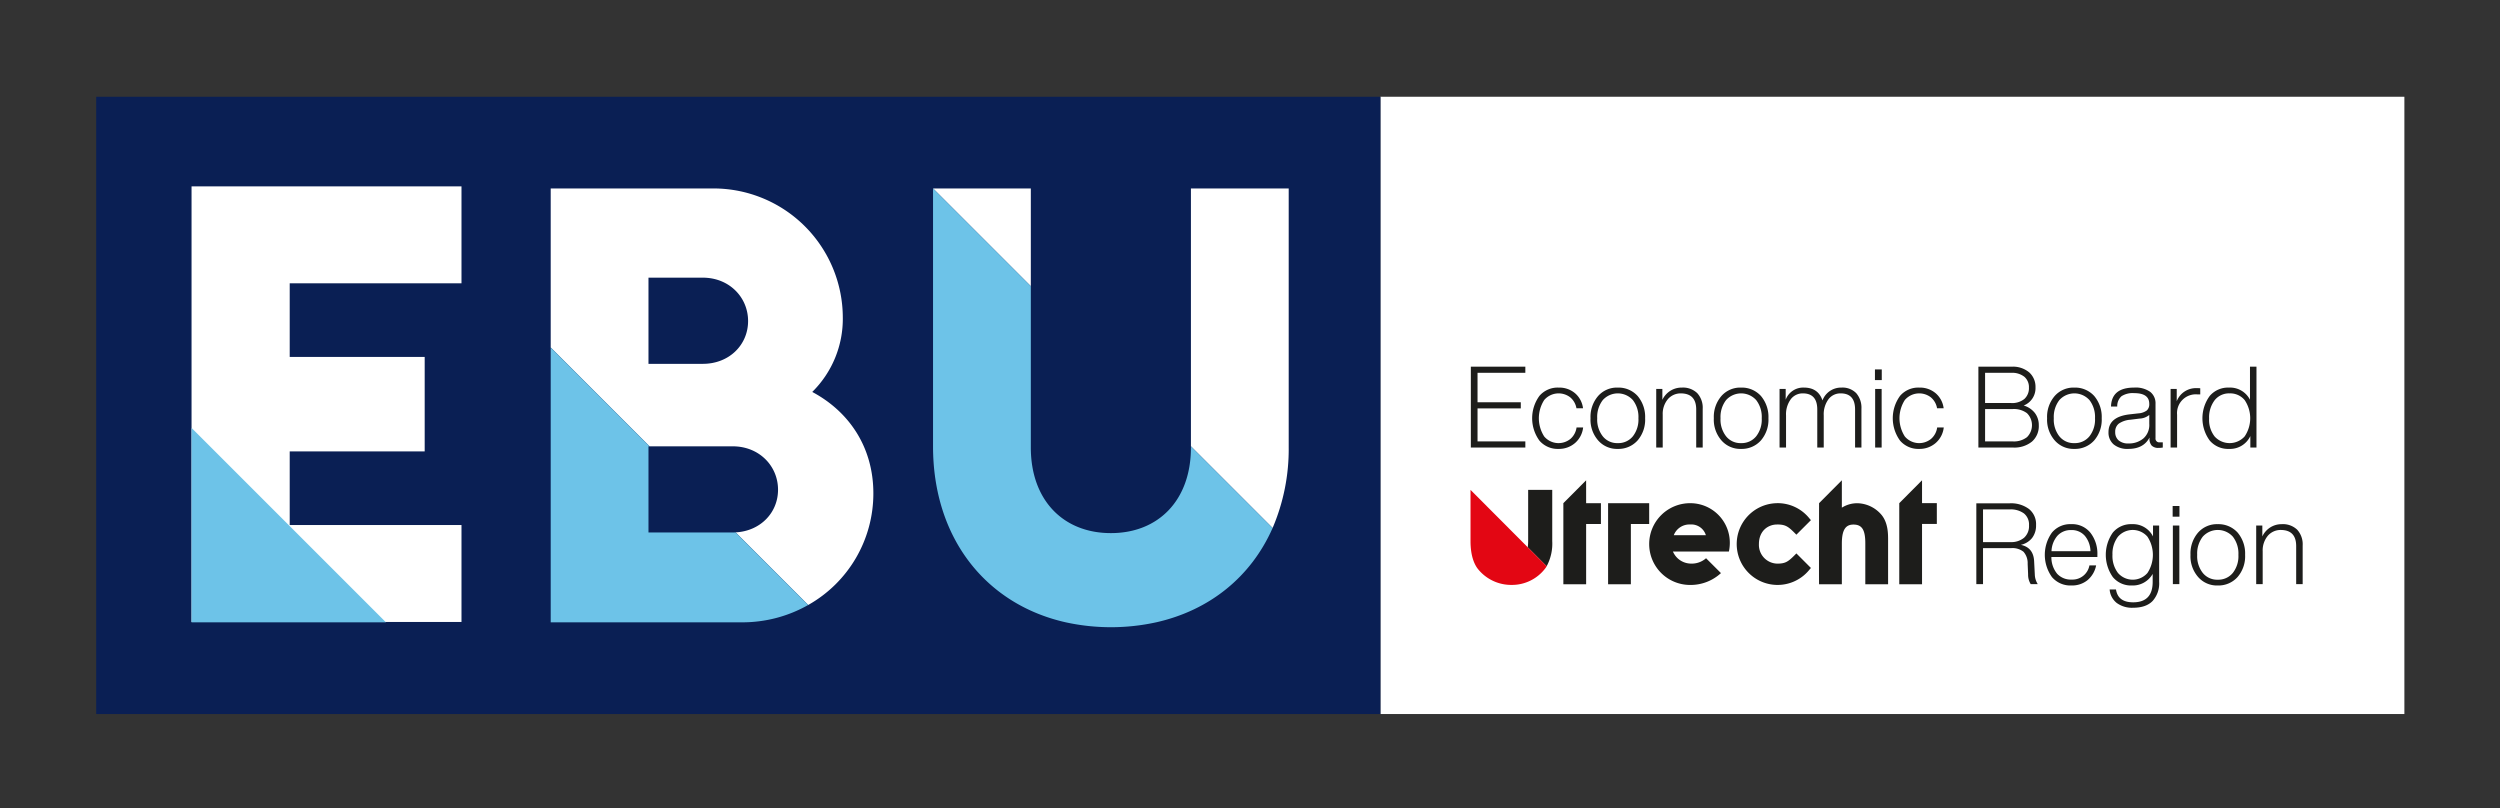
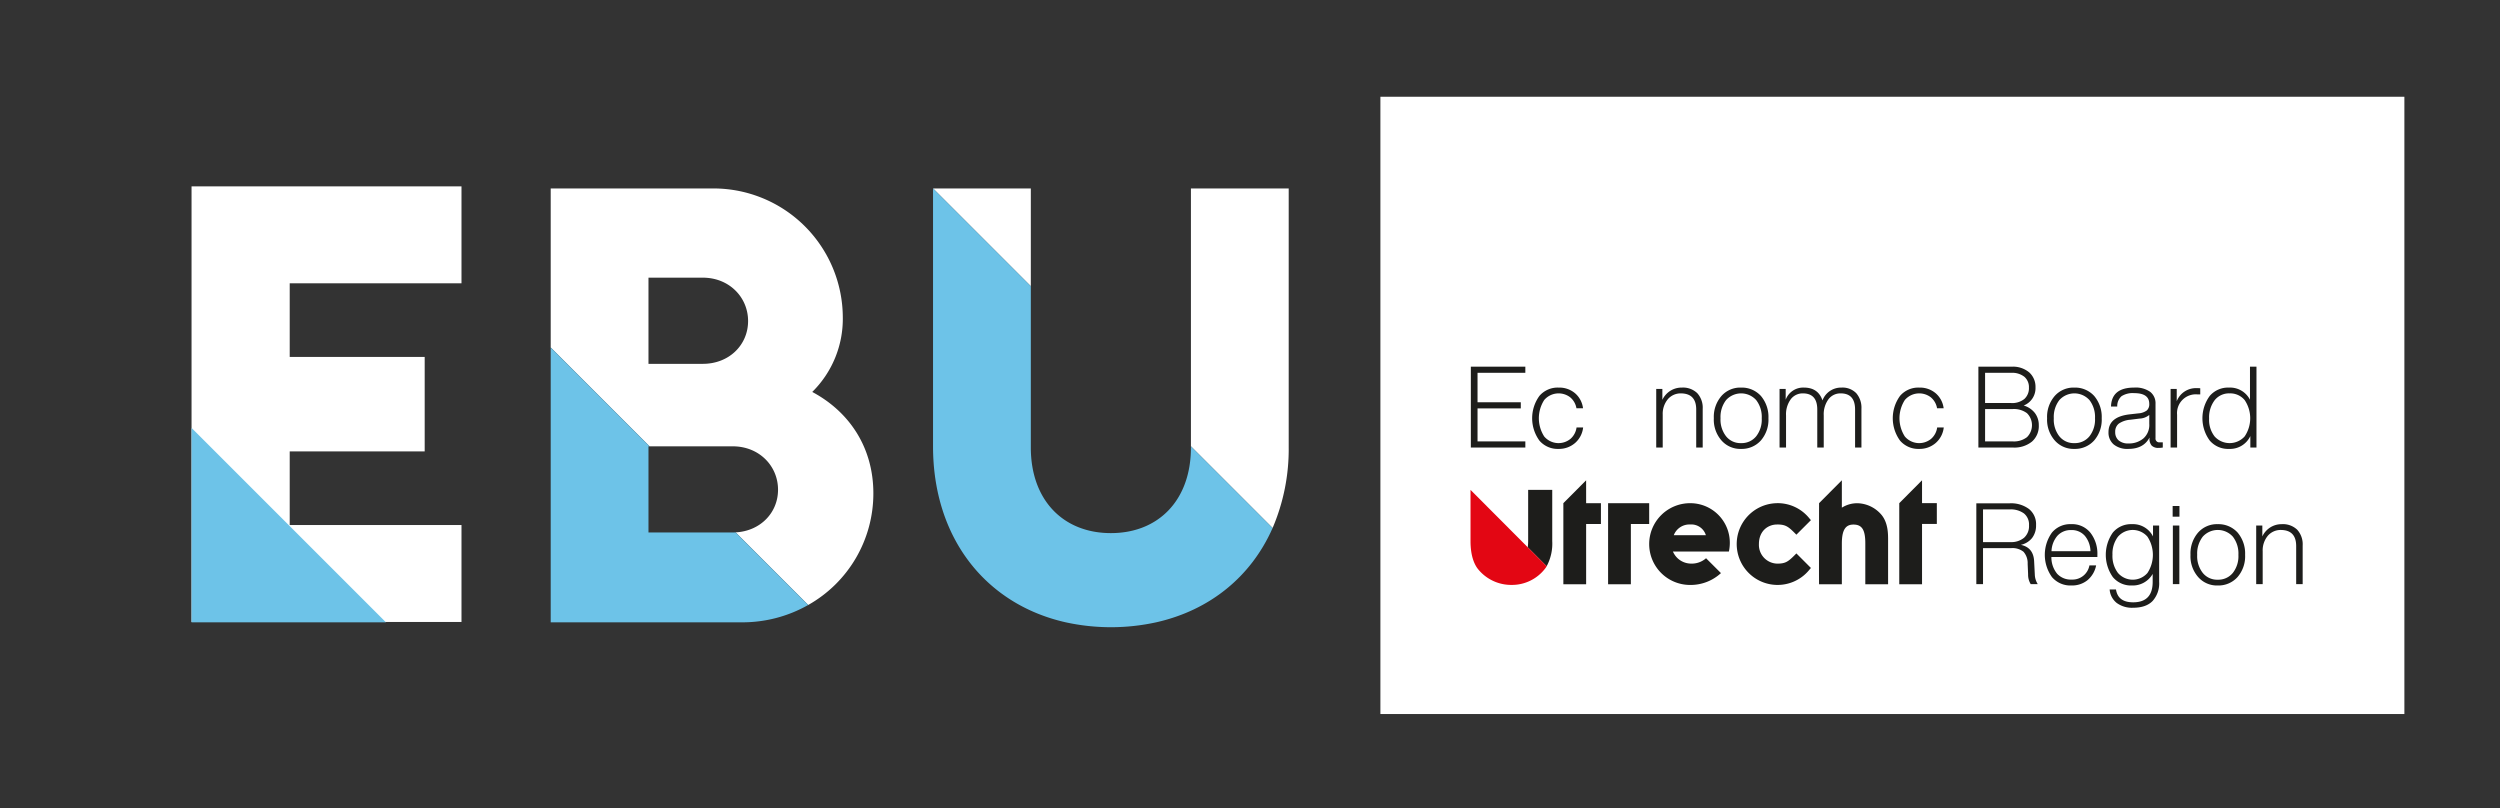
<svg xmlns="http://www.w3.org/2000/svg" width="770.603" height="249.136" viewBox="0 0 770.603 249.136">
  <rect x="0" y="0" width="770.603" height="249.136" fill="#333333" stroke="none" />
  <g>
    <rect width="770.603" height="249.136" fill="none" />
    <rect x="425.498" y="29.822" width="315.63" height="190.272" fill="#fff" />
    <g>
      <path d="M470.173,113.031v1.891H455.438v9.064h13.334v1.89H455.438v10.185h14.735v1.89h-16.8v-24.92Z" fill="#1d1d1b" />
      <path d="M480.428,138.371a7.418,7.418,0,0,1-5.915-2.554,11.732,11.732,0,0,1,0-13.79,7.417,7.417,0,0,1,5.915-2.556,7.5,7.5,0,0,1,5.075,1.75,7.266,7.266,0,0,1,2.45,4.62h-2.03a5.589,5.589,0,0,0-1.907-3.36,5.853,5.853,0,0,0-8.015.805,10.378,10.378,0,0,0,0,11.27,5.8,5.8,0,0,0,8.084.718,5.632,5.632,0,0,0,1.873-3.518h2.03a7.4,7.4,0,0,1-2.45,4.76A7.524,7.524,0,0,1,480.428,138.371Z" fill="#1d1d1b" />
-       <path d="M498.662,138.371a7.679,7.679,0,0,1-6.055-2.625,9.7,9.7,0,0,1-2.345-6.824,9.834,9.834,0,0,1,2.345-6.861,7.728,7.728,0,0,1,6.055-2.59,7.945,7.945,0,0,1,6.125,2.59,10,10,0,0,1,2.31,6.861,9.788,9.788,0,0,1-2.31,6.824A7.892,7.892,0,0,1,498.662,138.371Zm-4.619-3.885a5.65,5.65,0,0,0,4.619,2.1,5.755,5.755,0,0,0,4.655-2.1,8.354,8.354,0,0,0,1.715-5.564,8.5,8.5,0,0,0-1.715-5.6,6.239,6.239,0,0,0-9.274,0,8.5,8.5,0,0,0-1.716,5.6A8.349,8.349,0,0,0,494.043,134.486Z" fill="#1d1d1b" />
      <path d="M518.437,119.471a6.313,6.313,0,0,1,4.725,1.715,6.663,6.663,0,0,1,1.68,4.865v11.9h-2V126.226q0-4.97-4.795-4.97a5.225,5.225,0,0,0-3.85,1.68,7.053,7.053,0,0,0-1.68,4.9v10.115h-2v-18.06h1.891v3.36a6.688,6.688,0,0,1,2.449-2.782A6.533,6.533,0,0,1,518.437,119.471Z" fill="#1d1d1b" />
      <path d="M536.672,138.371a7.679,7.679,0,0,1-6.055-2.625,9.7,9.7,0,0,1-2.345-6.824,9.834,9.834,0,0,1,2.345-6.861,7.728,7.728,0,0,1,6.055-2.59,7.946,7.946,0,0,1,6.125,2.59,10,10,0,0,1,2.31,6.861,9.788,9.788,0,0,1-2.31,6.824A7.894,7.894,0,0,1,536.672,138.371Zm-4.62-3.885a5.654,5.654,0,0,0,4.62,2.1,5.756,5.756,0,0,0,4.655-2.1,8.354,8.354,0,0,0,1.715-5.564,8.5,8.5,0,0,0-1.715-5.6,6.24,6.24,0,0,0-9.275,0,8.5,8.5,0,0,0-1.715,5.6A8.354,8.354,0,0,0,532.052,134.486Z" fill="#1d1d1b" />
      <path d="M567.611,119.471a5.894,5.894,0,0,1,4.568,1.733,6.844,6.844,0,0,1,1.593,4.812v11.935h-1.96V126.226q0-4.97-4.445-4.97a4.61,4.61,0,0,0-3.728,1.768,7.847,7.847,0,0,0-1.488,5.023v9.9h-1.994V126.226q0-4.97-4.446-4.97a4.574,4.574,0,0,0-3.692,1.768,7.847,7.847,0,0,0-1.487,5.023v9.9h-2v-18.06h1.89v3.325a5.749,5.749,0,0,1,5.6-3.745q4.41,0,5.741,3.955A6.123,6.123,0,0,1,567.611,119.471Z" fill="#1d1d1b" />
-       <path d="M580.036,117.161h-2.1v-3.29h2.1ZM580,137.951h-2v-18.06h2Z" fill="#1d1d1b" />
      <path d="M591.586,138.371a7.417,7.417,0,0,1-5.915-2.554,11.732,11.732,0,0,1,0-13.79,7.415,7.415,0,0,1,5.915-2.556,7.5,7.5,0,0,1,5.075,1.75,7.266,7.266,0,0,1,2.45,4.62h-2.03a5.585,5.585,0,0,0-1.908-3.36,5.853,5.853,0,0,0-8.015.805,10.384,10.384,0,0,0,0,11.27,5.8,5.8,0,0,0,8.085.718,5.641,5.641,0,0,0,1.873-3.518h2.03a7.4,7.4,0,0,1-2.45,4.76A7.526,7.526,0,0,1,591.586,138.371Z" fill="#1d1d1b" />
      <path d="M623.785,125a6.764,6.764,0,0,1,3.465,2.328,6.112,6.112,0,0,1,1.19,3.762,6.329,6.329,0,0,1-2.1,5.023,8.584,8.584,0,0,1-5.845,1.837H609.82v-24.92h10.22a7.785,7.785,0,0,1,5.46,1.768,5.959,5.959,0,0,1,1.925,4.6A5.754,5.754,0,0,1,623.785,125ZM619.9,114.922h-8.015v9.309H619.9a5.934,5.934,0,0,0,4.1-1.26,4.468,4.468,0,0,0,1.4-3.5,4.2,4.2,0,0,0-1.4-3.325A6.051,6.051,0,0,0,619.9,114.922Zm-8.015,21.139h8.54a6.553,6.553,0,0,0,4.375-1.312,5.2,5.2,0,0,0,0-7.385,6.736,6.736,0,0,0-4.41-1.278h-8.5Z" fill="#1d1d1b" />
      <path d="M639.4,138.371a7.677,7.677,0,0,1-6.055-2.625A9.7,9.7,0,0,1,631,128.922a9.829,9.829,0,0,1,2.345-6.861,7.727,7.727,0,0,1,6.055-2.59,7.946,7.946,0,0,1,6.125,2.59,10,10,0,0,1,2.31,6.861,9.788,9.788,0,0,1-2.31,6.824A7.894,7.894,0,0,1,639.4,138.371Zm-4.62-3.885a5.654,5.654,0,0,0,4.62,2.1,5.756,5.756,0,0,0,4.655-2.1,8.354,8.354,0,0,0,1.715-5.564,8.5,8.5,0,0,0-1.715-5.6,6.24,6.24,0,0,0-9.275,0,8.5,8.5,0,0,0-1.715,5.6A8.349,8.349,0,0,0,634.775,134.486Z" fill="#1d1d1b" />
      <path d="M665.714,136.341h.945v1.61a7.464,7.464,0,0,1-1.295.105,2.787,2.787,0,0,1-2.135-.717,3.18,3.18,0,0,1-.665-2.223v-.245q-1.819,3.5-6.545,3.5a6.643,6.643,0,0,1-4.5-1.382,4.761,4.761,0,0,1-1.593-3.8q0-4.691,6.44-5.461l2.8-.315a4.859,4.859,0,0,0,2.59-.91,2.6,2.6,0,0,0,.735-2.03q0-3.29-4.655-3.29a6.369,6.369,0,0,0-3.9.945,4.064,4.064,0,0,0-1.313,3.186H650.7q.174-5.845,7.14-5.846a7.812,7.812,0,0,1,4.935,1.313,4.454,4.454,0,0,1,1.645,3.692v10.571A1.144,1.144,0,0,0,665.714,136.341Zm-9.59.351a6.892,6.892,0,0,0,4.55-1.54,5.523,5.523,0,0,0,1.82-4.516v-2.73a5.033,5.033,0,0,1-3.01,1.121l-2.8.349a7.222,7.222,0,0,0-3.588,1.208,3.116,3.116,0,0,0-1.1,2.572,3.306,3.306,0,0,0,1.05,2.59A4.465,4.465,0,0,0,656.124,136.692Z" fill="#1d1d1b" />
      <path d="M677.193,119.646a9.178,9.178,0,0,1,1.015.035v1.89h-.84a5.785,5.785,0,0,0-6.3,6.265v10.115h-2v-18.06h1.89v3.781A6.345,6.345,0,0,1,677.193,119.646Z" fill="#1d1d1b" />
      <path d="M693.538,123.216V113.031h2v24.92h-1.89v-3.535a6.916,6.916,0,0,1-6.58,3.955,7.41,7.41,0,0,1-5.95-2.59,11.624,11.624,0,0,1,0-13.72,7.413,7.413,0,0,1,5.95-2.59A6.888,6.888,0,0,1,693.538,123.216Zm-10.885,11.34a6.236,6.236,0,0,0,9.24-.035,10,10,0,0,0,0-11.2,5.761,5.761,0,0,0-4.62-2.065,5.654,5.654,0,0,0-4.62,2.1,8.792,8.792,0,0,0-1.715,5.671A8.3,8.3,0,0,0,682.653,134.556Z" fill="#1d1d1b" />
      <path d="M627,172.946l.21,4.1a5.878,5.878,0,0,0,.911,3.009h-2.17a5.54,5.54,0,0,1-.806-3.08l-.139-3.185a5.275,5.275,0,0,0-1.278-3.71,5.437,5.437,0,0,0-3.833-1.12h-8.645v11.1h-2.064v-24.92h10.29a9.239,9.239,0,0,1,5.932,1.75,5.963,5.963,0,0,1,2.188,4.936,6.291,6.291,0,0,1-1.225,4.007,6.141,6.141,0,0,1-3.465,2.118Q626.757,168.748,627,172.946Zm-15.75-5.845h8.436a6.219,6.219,0,0,0,4.2-1.329,4.814,4.814,0,0,0,1.54-3.85,4.4,4.4,0,0,0-1.558-3.658,6.883,6.883,0,0,0-4.392-1.242h-8.226Z" fill="#1d1d1b" />
      <path d="M646.5,170.986v.7H632.323a7.964,7.964,0,0,0,1.767,5.163,5.709,5.709,0,0,0,4.463,1.8,5.306,5.306,0,0,0,5.494-4.375h2.066a7.9,7.9,0,0,1-2.625,4.532,7.552,7.552,0,0,1-5.006,1.662,7.445,7.445,0,0,1-5.984-2.59,11.774,11.774,0,0,1,0-13.72,7.309,7.309,0,0,1,5.915-2.59,7.205,7.205,0,0,1,5.95,2.661A10.449,10.449,0,0,1,646.5,170.986Zm-8.085-7.595a5.5,5.5,0,0,0-4.2,1.716,7.669,7.669,0,0,0-1.855,4.795h12.006a7.634,7.634,0,0,0-1.733-4.743A5.337,5.337,0,0,0,638.413,163.391Z" fill="#1d1d1b" />
      <path d="M663.647,165.351v-3.36h1.891v17.36a8.089,8.089,0,0,1-2.031,5.915q-2.029,2.066-5.985,2.065a7.906,7.906,0,0,1-5.092-1.5,5.859,5.859,0,0,1-2.153-4.13h1.96q.6,3.956,5.285,3.956,6.021,0,6.021-6.3V176.9a7.039,7.039,0,0,1-6.4,3.569,7.268,7.268,0,0,1-5.881-2.59,11.928,11.928,0,0,1,0-13.72,7.273,7.273,0,0,1,5.881-2.59A6.9,6.9,0,0,1,663.647,165.351Zm-12.5,5.671a8.645,8.645,0,0,0,1.681,5.565,6.013,6.013,0,0,0,9.1.034,10.177,10.177,0,0,0,0-11.2,6.013,6.013,0,0,0-9.1.034A8.646,8.646,0,0,0,651.152,171.022Z" fill="#1d1d1b" />
      <path d="M671.8,159.261h-2.1v-3.29h2.1Zm-.035,20.79h-2v-18.06h2Z" fill="#1d1d1b" />
      <path d="M683.6,180.471a7.677,7.677,0,0,1-6.054-2.625,9.7,9.7,0,0,1-2.346-6.824,9.83,9.83,0,0,1,2.346-6.861,7.726,7.726,0,0,1,6.054-2.59,7.945,7.945,0,0,1,6.125,2.59,10,10,0,0,1,2.31,6.861,9.788,9.788,0,0,1-2.31,6.824A7.892,7.892,0,0,1,683.6,180.471Zm-4.619-3.884a5.652,5.652,0,0,0,4.619,2.1,5.757,5.757,0,0,0,4.655-2.1,8.35,8.35,0,0,0,1.715-5.565,8.491,8.491,0,0,0-1.715-5.6,6.239,6.239,0,0,0-9.274,0,8.492,8.492,0,0,0-1.716,5.6A8.35,8.35,0,0,0,678.977,176.587Z" fill="#1d1d1b" />
      <path d="M703.371,161.571a6.313,6.313,0,0,1,4.725,1.715,6.663,6.663,0,0,1,1.68,4.866v11.9h-2V168.326q0-4.969-4.795-4.969a5.224,5.224,0,0,0-3.85,1.679,7.048,7.048,0,0,0-1.679,4.9v10.115h-2v-18.06h1.891v3.36a6.688,6.688,0,0,1,2.449-2.782A6.536,6.536,0,0,1,703.371,161.571Z" fill="#1d1d1b" />
    </g>
    <g>
      <path d="M495.679,155.1h12.666v6.416H502.7V180.1h-7.021Zm52.06,6.575.119-.008c2.387.014,3.275.56,5.226,2.509l.633.637,4.482-4.481-.522-.611a12.533,12.533,0,0,0-9.962-4.624l-.118.008a12.6,12.6,0,1,0,10.08,20.576l.522-.611-4.479-4.484-.634.639c-1.964,1.961-2.835,2.494-5.208,2.51a5.777,5.777,0,0,1-5.706-6.028C542.172,163.567,545.057,161.678,547.739,161.674Zm-76.7,5.128a14.4,14.4,0,0,1-.126,1.89l5.829,5.846a14.7,14.7,0,0,0,1.723-7.736V151h-7.426Zm17.87-18.751L481.89,155.1v25h7.022V161.514h4.56V155.1h-4.56Zm103.542,7.038v-7.047l-7.021,7.058v25h7.021V161.505h4.561v-6.416Zm-19.871.029a8.808,8.808,0,0,0-4.846,1.367v-8.443l-7.022,7.058s-.058,24.2,0,25h7.022V167.562c0-4.114,1.069-5.87,3.576-5.87,2.63,0,3.655,1.624,3.655,5.79V180.1h7.022V166.333c0-1.767,0-5.057-1.933-7.513A10.021,10.021,0,0,0,572.583,155.118ZM533.2,167.425a12.52,12.52,0,0,1-.284,2.578H515.657a6.1,6.1,0,0,0,.515.948h0c.038.065.089.133.132.2a6.092,6.092,0,0,0,4.94,2.573,6.629,6.629,0,0,0,4.632-1.654l4.591,4.584a13.786,13.786,0,0,1-9.5,3.651,12.6,12.6,0,0,1-.04-25.2A12.178,12.178,0,0,1,533.2,167.425Zm-7.378-2.455a4.691,4.691,0,0,0-4.847-3.3,5.148,5.148,0,0,0-5.044,3.3Z" fill="#1d1d1b" />
      <path d="M476.752,174.546c-.109.179-.221.354-.341.522a12.886,12.886,0,0,1-10.5,5.228,13.157,13.157,0,0,1-10.451-5.038c-1-1.338-2.185-3.893-2.185-8.456V151l23.473,23.543Z" fill="#e30613" />
    </g>
-     <polygon points="29.651 29.822 29.651 58.089 29.651 191.827 29.651 220.094 58.261 220.094 396.888 220.094 425.498 220.094 425.498 191.827 425.498 58.089 425.498 29.822 29.651 29.822" fill="#0a1f54" />
    <path d="M59.043,57.447h83.208V87.326H89.3V110.02h41.605v29.122H89.3v22.693h52.951v29.88H59.043Z" fill="#fff" />
    <g>
      <path d="M239.821,150.953c0-7.347-5.839-13.375-13.939-13.375h-25.66l26.521,26.52C234.389,163.7,239.821,158.033,239.821,150.953Z" fill="none" />
      <path d="M216.652,85.59H199.888v26.56h16.764c8.1,0,13.939-5.84,13.939-13.186S224.752,85.59,216.652,85.59Z" fill="none" />
      <path d="M250.369,120.814a31.65,31.65,0,0,0,9.418-22.98,39.874,39.874,0,0,0-39.744-39.745H169.75v49.016l30.472,30.473h25.66c8.1,0,13.939,6.028,13.939,13.375,0,7.08-5.432,12.745-13.078,13.145l22.382,22.382a39.431,39.431,0,0,0,20.08-34.4C269.205,137.767,261.671,126.842,250.369,120.814Zm-33.717-8.664H199.888V85.59h16.764c8.1,0,13.939,6.028,13.939,13.374S224.752,112.15,216.652,112.15Z" fill="#fff" />
      <path d="M397.231,137.767V58.089H367.093v79.489l25.174,25.175A61.773,61.773,0,0,0,397.231,137.767Z" fill="#fff" />
      <polygon points="317.742 58.089 287.604 58.089 317.742 88.227 317.742 58.089" fill="#fff" />
      <polygon points="59.043 191.827 118.964 191.827 59.043 131.906 59.043 191.827" fill="#6dc3e8" />
      <path d="M225.882,164.137H199.888V137.578h.334L169.75,107.105v84.722h58.957a41.143,41.143,0,0,0,20.418-5.347L226.743,164.1C226.457,164.113,226.174,164.137,225.882,164.137Z" fill="#6dc3e8" />
-       <polygon points="287.604 58.089 287.604 58.089 287.604 58.089 287.604 58.089" fill="#6dc3e8" />
      <path d="M367.093,137.578v.377c0,16.2-9.984,26.371-24.676,26.371s-24.675-10.171-24.675-26.371V88.227L287.6,58.089h0v79.489c0,28.438,16.4,48.738,40.917,54.249a65.13,65.13,0,0,0,27.85,0c16.484-3.695,29.287-14.038,35.9-29.074Z" fill="#6dc3e8" />
    </g>
  </g>
</svg>